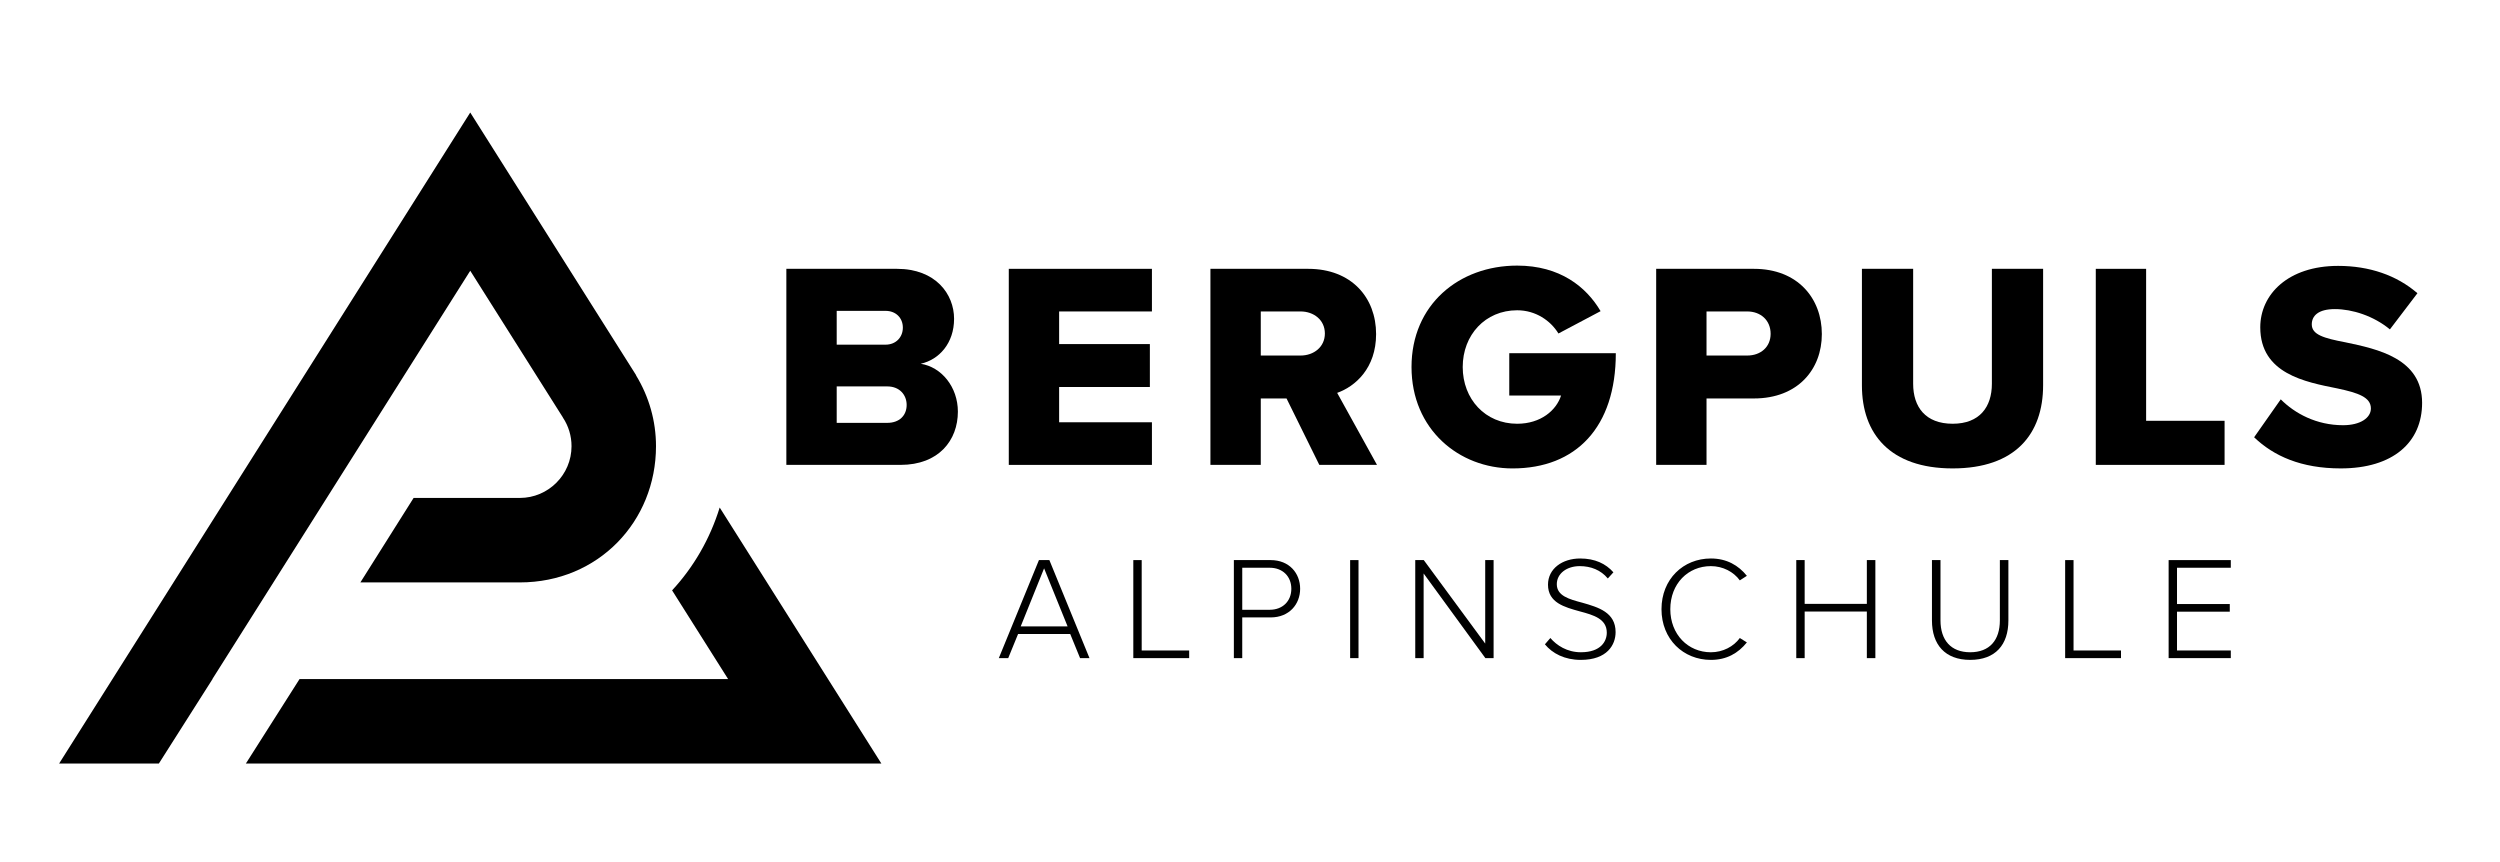
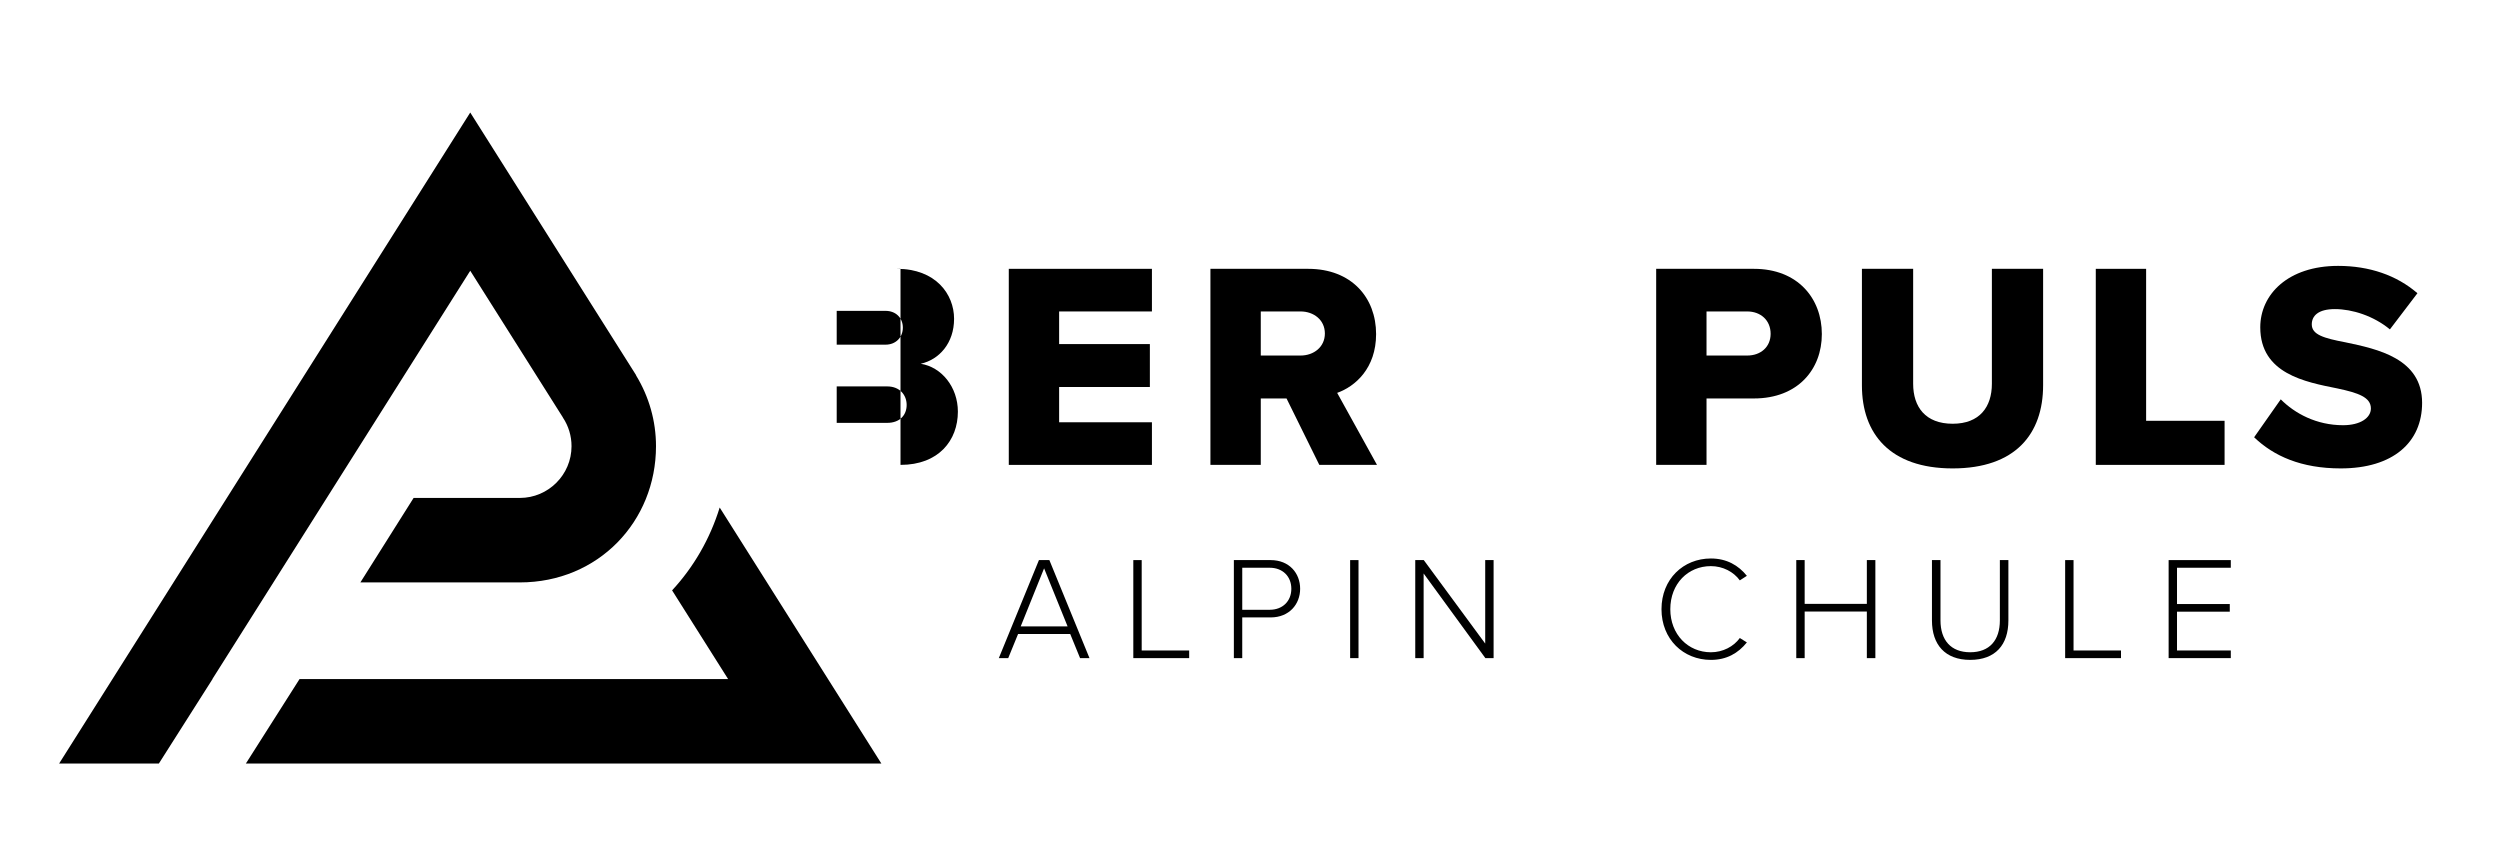
<svg xmlns="http://www.w3.org/2000/svg" version="1.1" id="Ebene_1" x="0px" y="0px" width="349.398px" height="120.481px" viewBox="0 0 349.398 120.481" enable-background="new 0 0 349.398 120.481" xml:space="preserve">
  <g>
    <path d="M41.865,94.903l-7.502,11.807h88.816l-22.596-35.78c-1.354,4.39-3.647,8.338-6.651,11.58l7.827,12.394H41.865z" />
    <path d="M29.705,94.903h-0.022l36.038-57.064L78.67,58.344l-0.007,0.005c0.794,1.188,1.213,2.575,1.213,4.013   c0,3.986-3.243,7.229-7.23,7.229l-14.839-0.004l-7.438,11.805c0,0,22.124,0.006,22.276,0.006c10.991,0,19.037-8.539,19.037-19.036   c0-3.517-0.971-6.92-2.791-9.903l0.018-0.012L65.721,15.726L8.263,106.71h13.94L29.705,94.903z" />
  </g>
  <g>
-     <path d="M109.9,37.571h15.464c5.398,0,7.977,3.533,7.977,6.984c0,3.409-2.086,5.71-4.664,6.285   c2.904,0.452,5.195,3.245,5.195,6.695c0,3.986-2.658,7.437-8.018,7.437H109.9V37.571z M123.769,48.17   c1.432,0,2.413-1.026,2.413-2.383s-0.981-2.341-2.413-2.341h-6.832v4.724H123.769z M124.013,59.098   c1.678,0,2.701-1.026,2.701-2.505c0-1.396-0.982-2.588-2.701-2.588h-7.076v5.093H124.013z" />
+     <path d="M109.9,37.571h15.464c5.398,0,7.977,3.533,7.977,6.984c0,3.409-2.086,5.71-4.664,6.285   c2.904,0.452,5.195,3.245,5.195,6.695c0,3.986-2.658,7.437-8.018,7.437V37.571z M123.769,48.17   c1.432,0,2.413-1.026,2.413-2.383s-0.981-2.341-2.413-2.341h-6.832v4.724H123.769z M124.013,59.098   c1.678,0,2.701-1.026,2.701-2.505c0-1.396-0.982-2.588-2.701-2.588h-7.076v5.093H124.013z" />
    <path d="M140.987,37.571h20.005v5.957h-12.969v4.56h12.681v5.998h-12.681v4.93h12.969v5.957h-20.005V37.571z" />
    <path d="M179.805,55.688h-3.6v9.284h-7.037V37.571h13.664c6.055,0,9.49,4.026,9.49,9.12c0,4.766-2.902,7.313-5.441,8.217   l5.566,10.064h-8.061L179.805,55.688z M181.768,43.528h-5.563v6.162h5.563c1.842,0,3.396-1.191,3.396-3.082   C185.165,44.719,183.61,43.528,181.768,43.528z" />
-     <path d="M212.038,37.12c5.973,0,9.654,2.958,11.66,6.367l-5.891,3.121c-1.105-1.808-3.191-3.245-5.77-3.245   c-4.459,0-7.609,3.452-7.609,7.93c0,4.479,3.15,7.929,7.609,7.929c3.314,0,5.482-1.891,6.137-3.944h-7.24v-5.916h14.891   c0,10.353-5.564,16.104-14.441,16.104c-7.486,0-14.111-5.463-14.111-14.172C197.272,42.583,203.897,37.12,212.038,37.12z" />
    <path d="M231.465,37.571h13.664c6.137,0,9.49,4.148,9.49,9.12c0,4.93-3.354,8.997-9.49,8.997h-6.627v9.284h-7.037V37.571z    M244.19,43.528h-5.688v6.162h5.688c1.881,0,3.271-1.191,3.271-3.04C247.461,44.761,246.071,43.528,244.19,43.528z" />
    <path d="M260.223,37.571h7.158v16.063c0,3.246,1.719,5.588,5.523,5.588c3.764,0,5.48-2.342,5.48-5.588V37.571h7.16V53.84   c0,6.82-3.887,11.625-12.641,11.625c-8.756,0-12.682-4.847-12.682-11.585V37.571z" />
    <path d="M292.905,37.571h7.035v21.239h10.965v6.162h-18V37.571z" />
    <path d="M318.756,55.812c1.963,1.973,4.99,3.615,8.711,3.615c2.414,0,3.887-1.027,3.887-2.342c0-1.562-1.758-2.177-4.662-2.793   c-4.5-0.904-10.799-2.054-10.799-8.545c0-4.602,3.887-8.587,10.881-8.587c4.375,0,8.182,1.313,11.084,3.82l-3.846,5.055   c-2.289-1.891-5.275-2.836-7.688-2.836c-2.332,0-3.232,0.945-3.232,2.137c0,1.438,1.678,1.931,4.705,2.506   c4.5,0.944,10.715,2.259,10.715,8.463c0,5.506-4.047,9.16-11.371,9.16c-5.521,0-9.369-1.724-12.107-4.353L318.756,55.812z" />
  </g>
  <g>
    <path d="M149.574,88.611h-7.29l-1.377,3.368h-1.314l5.608-13.701h1.458l5.607,13.701h-1.315L149.574,88.611z M142.654,87.543h6.551   l-3.284-8.113L142.654,87.543z" />
    <path d="M158.391,78.278h1.171v12.633h6.636v1.068h-7.807V78.278z" />
    <path d="M172.444,78.278h5.134c2.629,0,4.129,1.85,4.129,4.006c0,2.157-1.521,4.006-4.129,4.006h-3.963v5.689h-1.171V78.278z    M177.458,79.348h-3.842v5.874h3.842c1.807,0,3.018-1.212,3.018-2.938C180.475,80.56,179.264,79.348,177.458,79.348z" />
    <path d="M188.694,78.278h1.17v13.701h-1.17V78.278z" />
    <path d="M198.965,80.148v11.831h-1.17V78.278h1.191l8.586,11.667V78.278h1.172v13.701h-1.15L198.965,80.148z" />
-     <path d="M216.676,89.166c0.883,1.026,2.322,1.992,4.271,1.992c2.816,0,3.617-1.561,3.617-2.731c0-1.932-1.828-2.466-3.76-2.979   c-2.156-0.596-4.457-1.211-4.457-3.737c0-2.239,2.012-3.657,4.498-3.657c2.055,0,3.574,0.719,4.643,1.932l-0.781,0.862   c-0.986-1.191-2.383-1.727-3.922-1.727c-1.83,0-3.207,1.049-3.207,2.527c0,1.622,1.707,2.095,3.576,2.589   c2.219,0.636,4.641,1.334,4.641,4.107c0,1.767-1.17,3.882-4.867,3.882c-2.26,0-3.965-0.903-5.012-2.176L216.676,89.166z" />
    <path d="M232.209,85.14c0-4.211,3.059-7.087,6.9-7.087c2.219,0,3.861,0.965,5.033,2.424l-0.986,0.636   c-0.863-1.189-2.361-1.992-4.047-1.992c-3.184,0-5.668,2.444-5.668,6.02c0,3.533,2.484,6.019,5.668,6.019   c1.686,0,3.184-0.801,4.047-1.992l0.986,0.616c-1.213,1.499-2.814,2.443-5.033,2.443C235.268,92.226,232.209,89.35,232.209,85.14z" />
    <path d="M260.909,85.468h-8.691v6.512h-1.172V78.278h1.172V84.4h8.691v-6.122h1.191v13.701h-1.191V85.468z" />
    <path d="M270.01,78.278h1.191v8.423c0,2.772,1.459,4.457,4.148,4.457c2.711,0,4.15-1.685,4.15-4.457v-8.423h1.191v8.443   c0,3.389-1.809,5.504-5.342,5.504c-3.514,0-5.34-2.136-5.34-5.504V78.278z" />
    <path d="M288.624,78.278h1.172v12.633h6.633v1.068h-7.805V78.278z" />
    <path d="M303.086,78.278h8.689v1.069h-7.518v5.073h7.375v1.068h-7.375v5.422h7.518v1.068h-8.689V78.278z" />
  </g>
</svg>